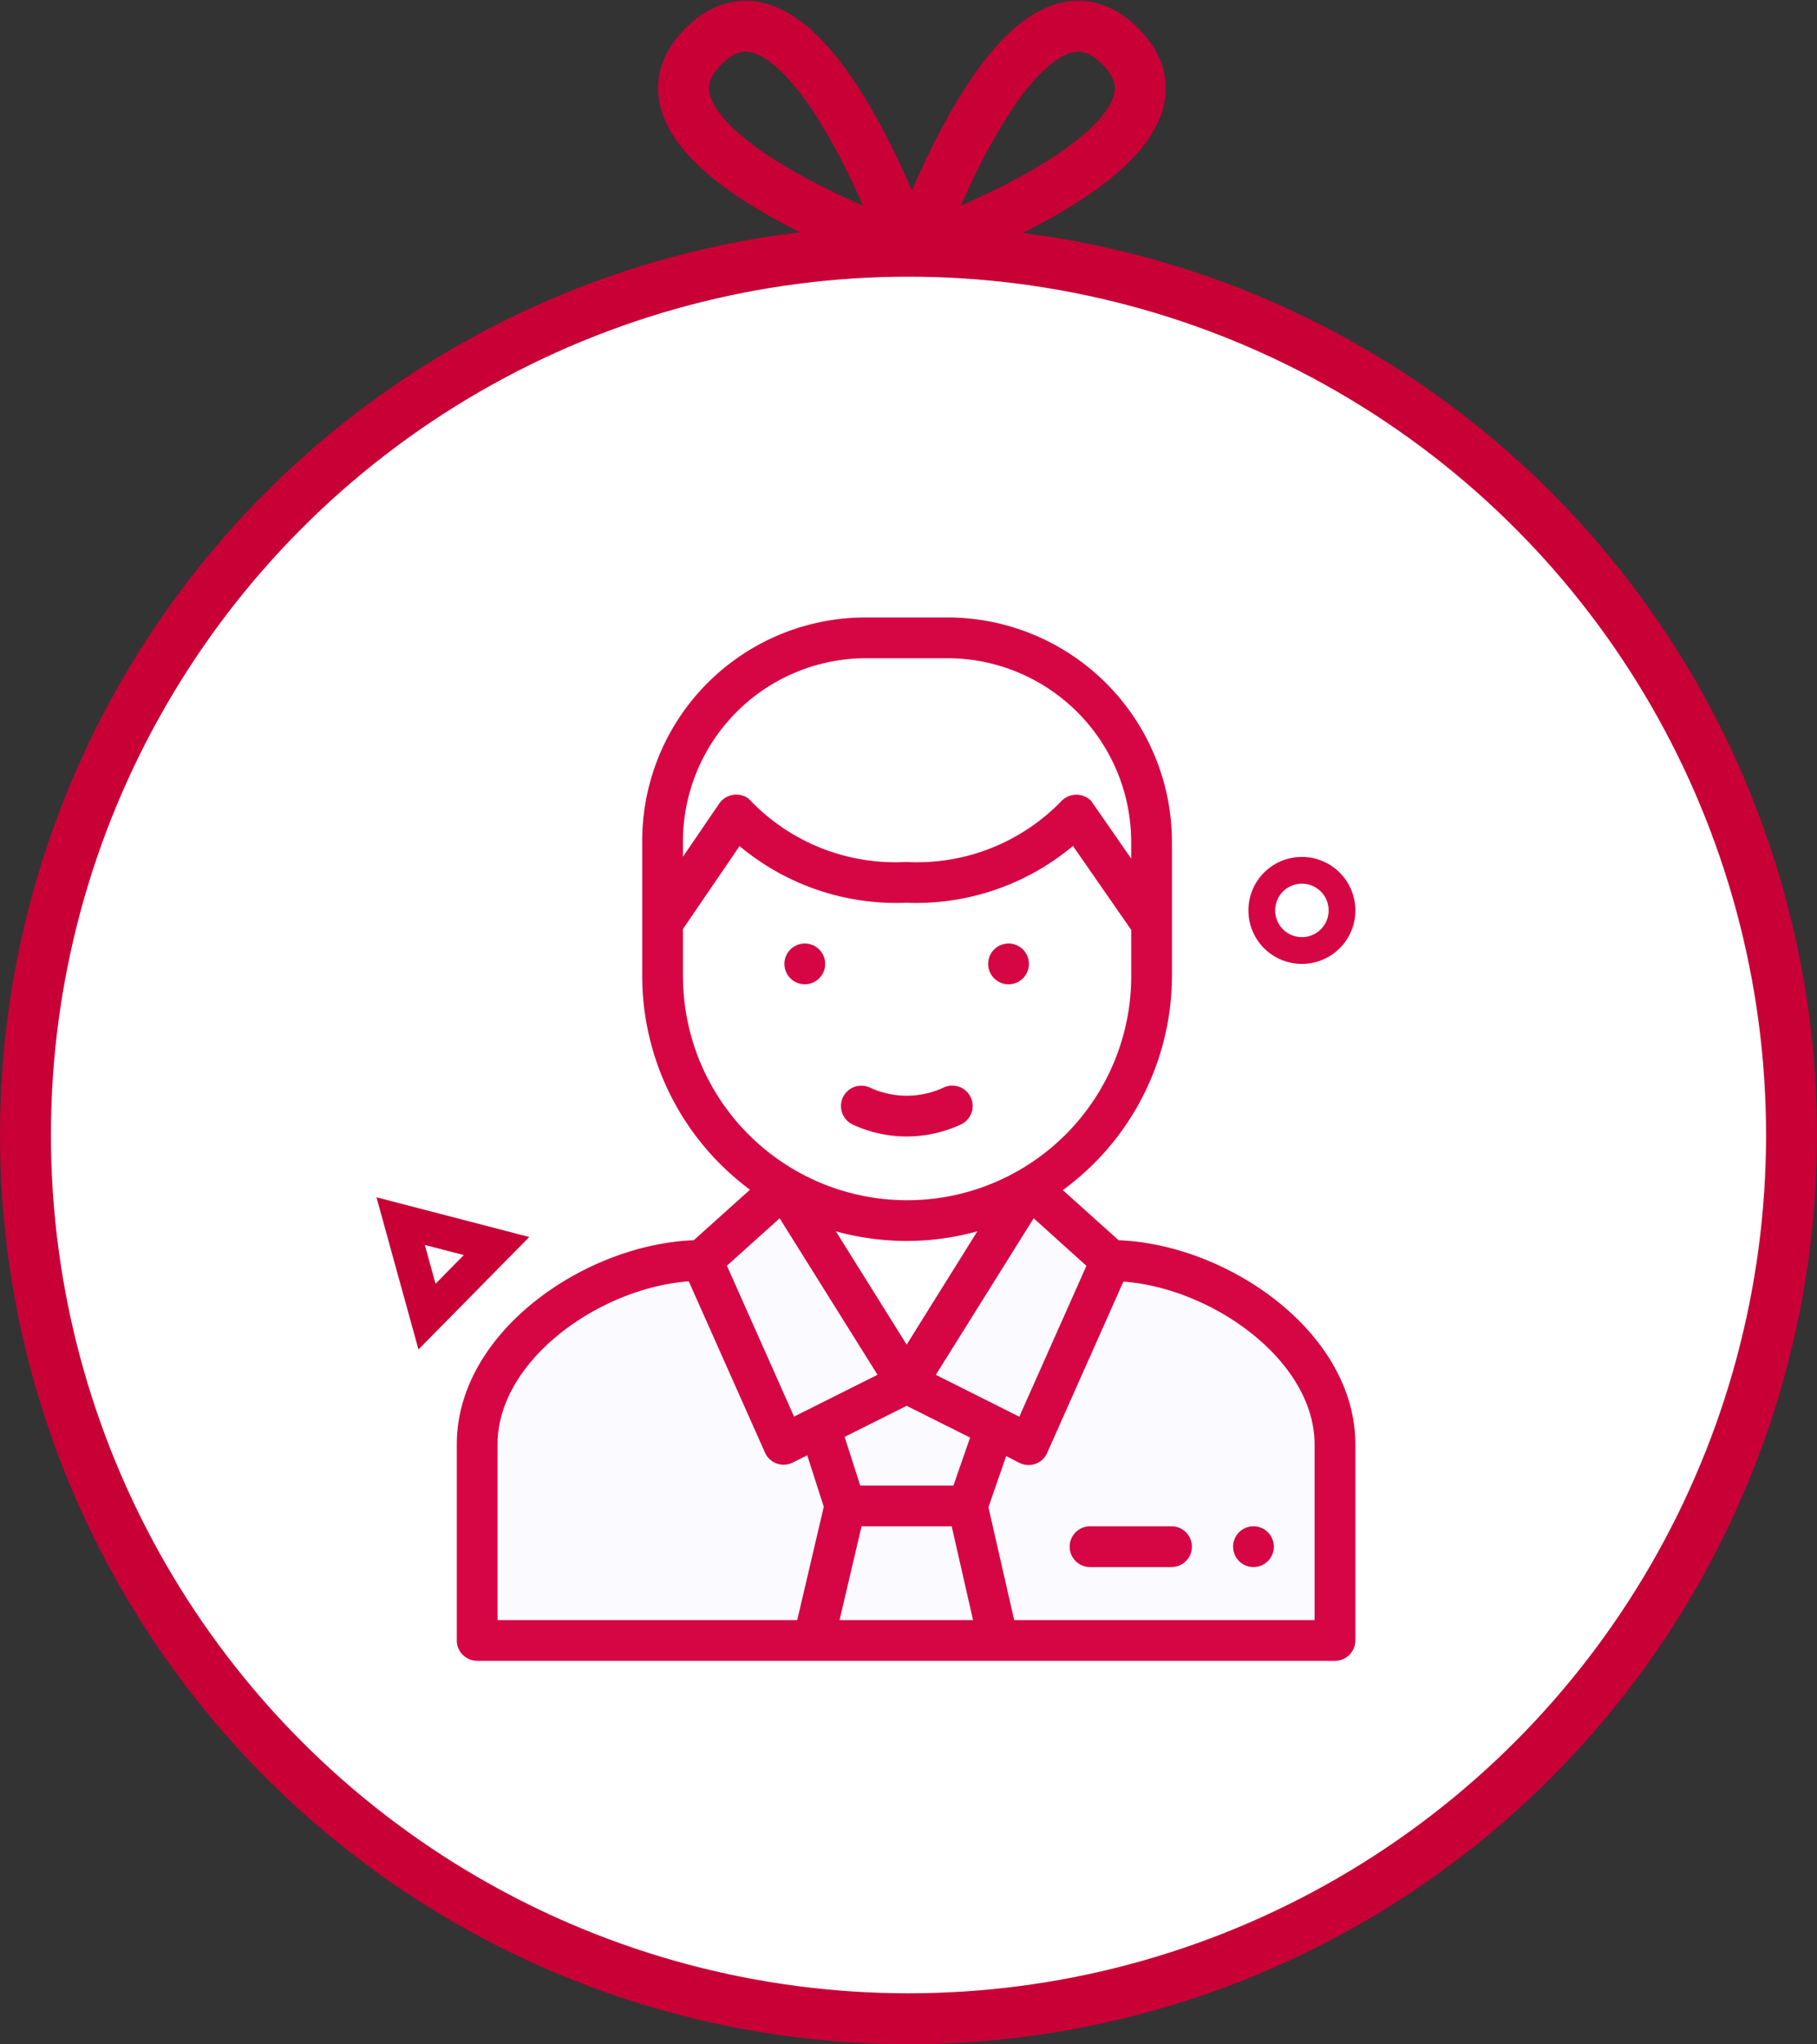
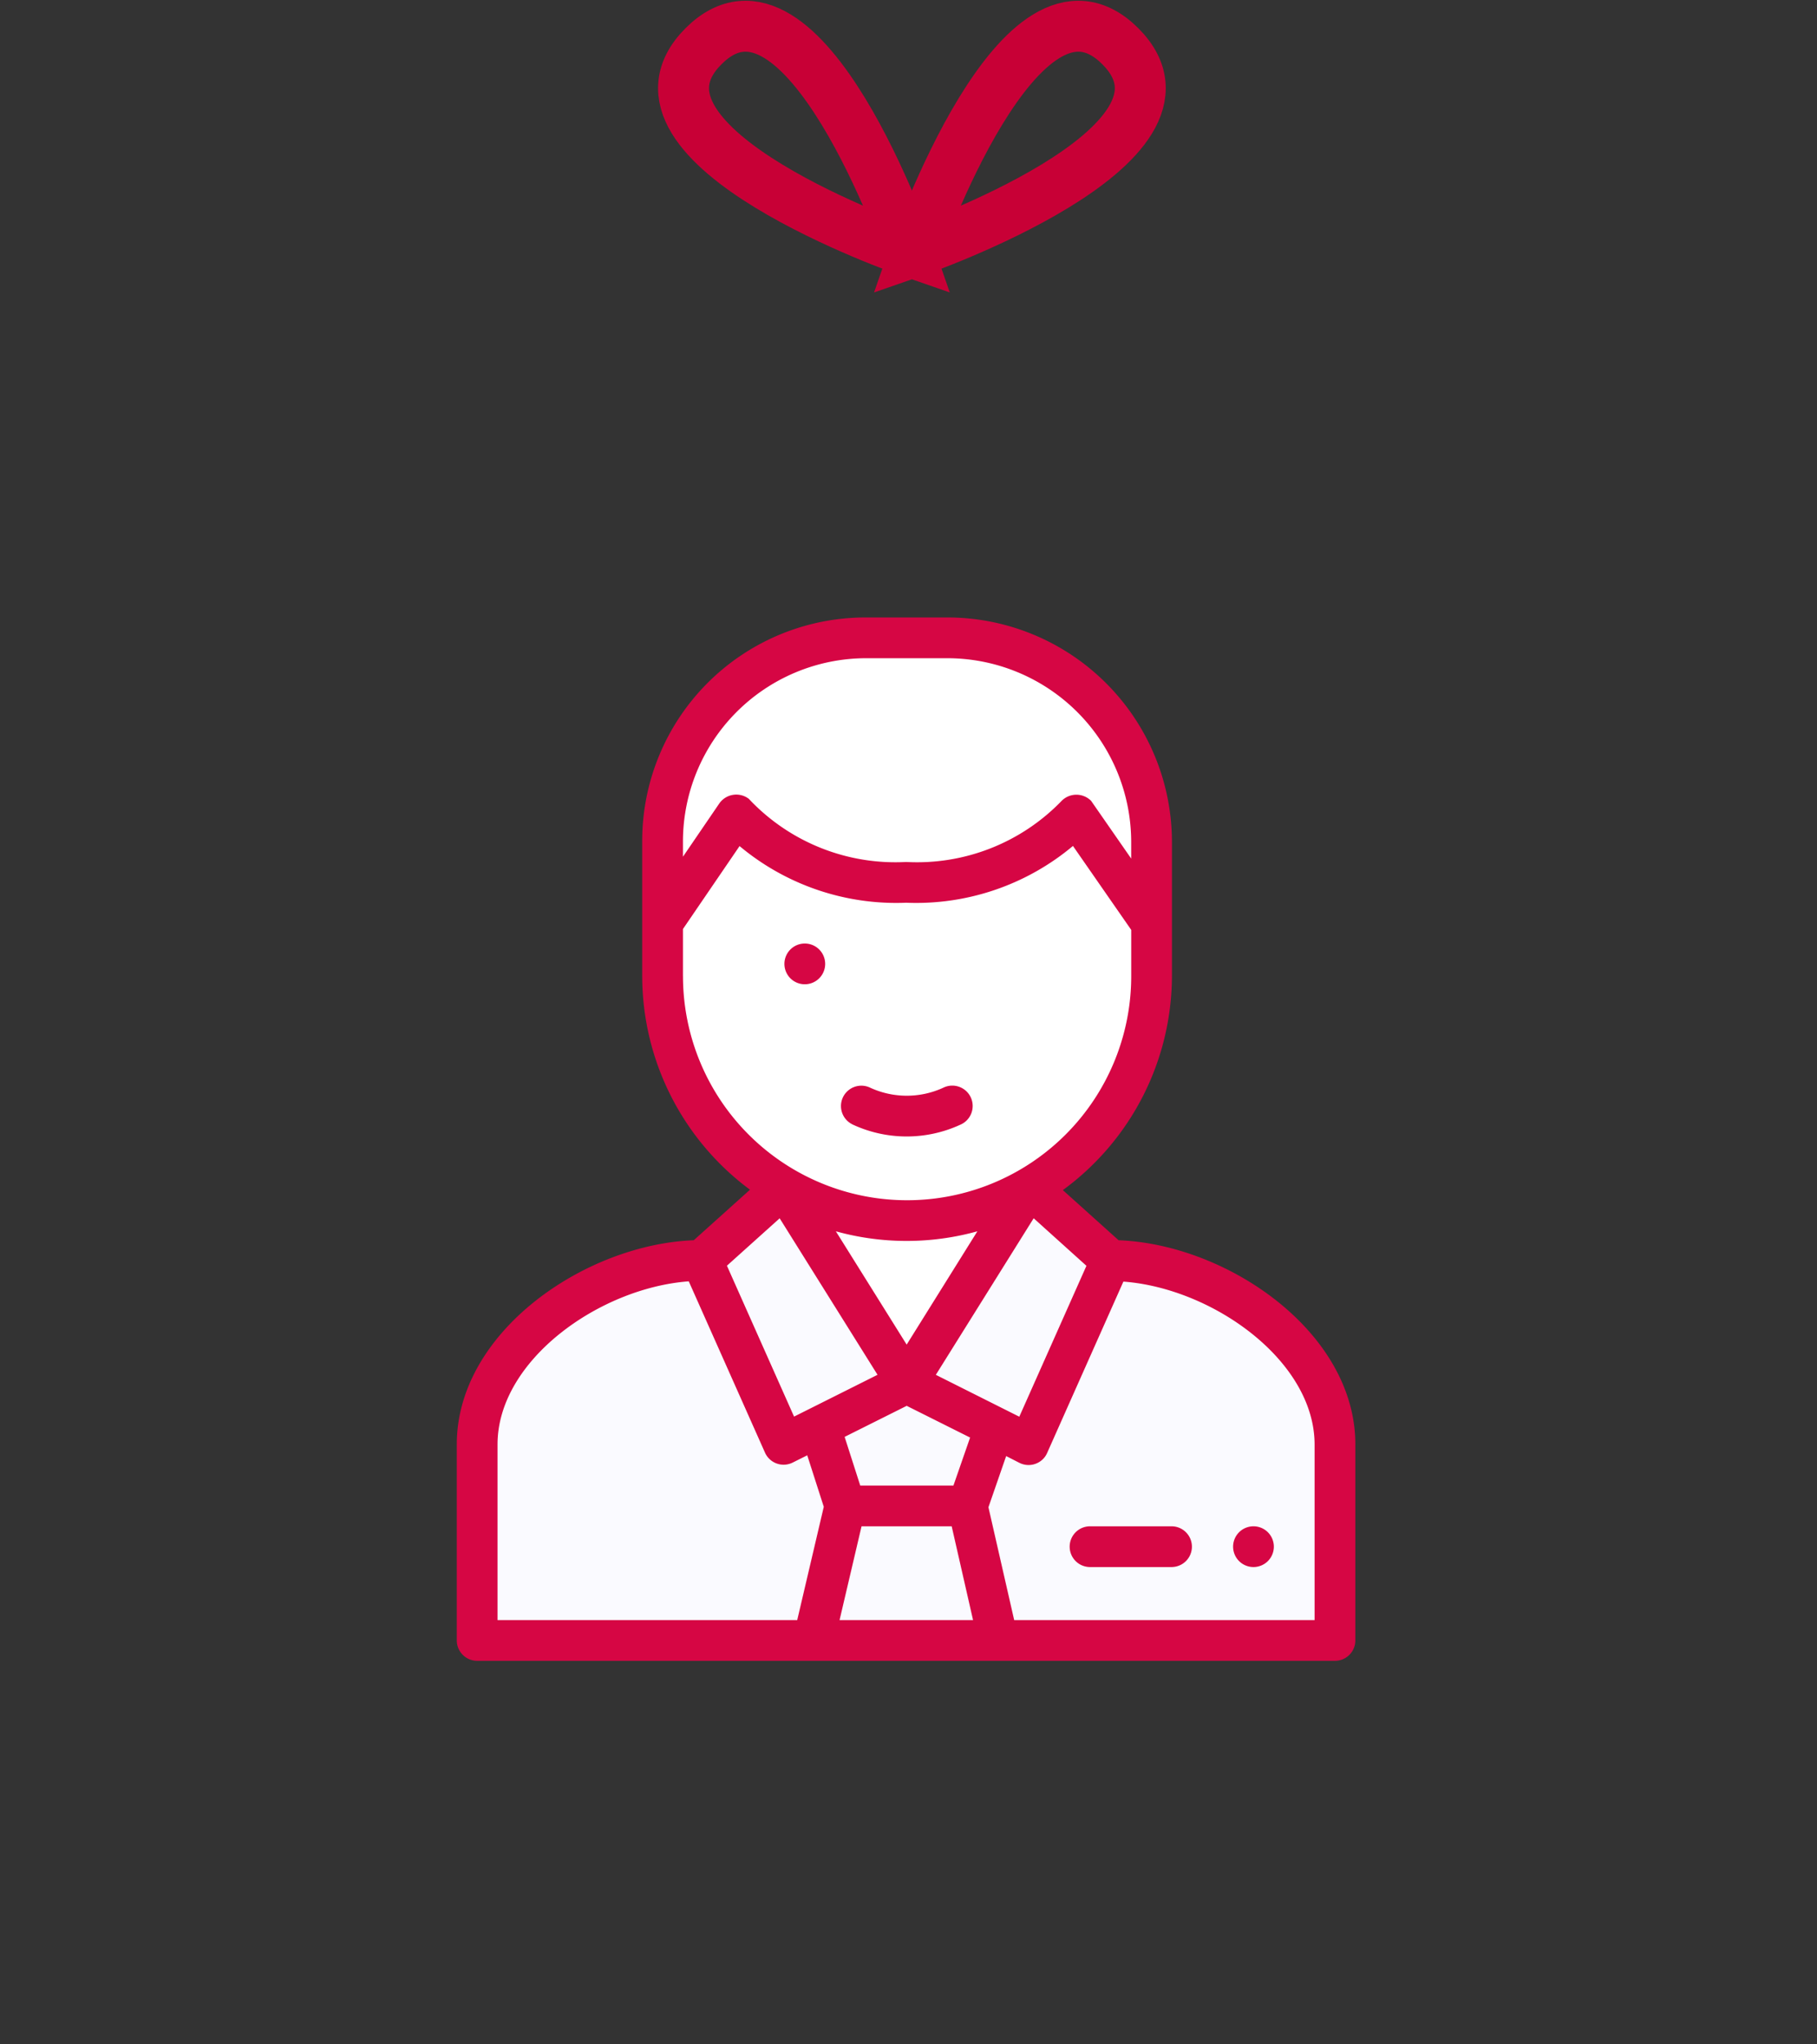
<svg xmlns="http://www.w3.org/2000/svg" width="53.508" height="60.192" viewBox="0 0 53.508 60.192">
  <rect x="0" y="0" width="53.508" height="60.192" fill="#333333" stroke="none" />
  <g id="Group_4008" data-name="Group 4008" transform="translate(637.754 -4897.808)">
    <g id="Group_3737" data-name="Group 3737" transform="translate(-637.004 4898.58)">
      <g id="Group_3638" data-name="Group 3638" transform="translate(19.38 0)">
        <g id="Group_3123" data-name="Group 3123">
          <path id="Path_2475" data-name="Path 2475" d="M106.69,376.921s3.106-8.967,6.037-6.036S106.69,376.921,106.69,376.921Z" transform="translate(-99.866 -370.296)" fill="none" stroke="#c80036" stroke-miterlimit="10" stroke-width="1.5" />
          <path id="Path_2476" data-name="Path 2476" d="M102.907,376.921s-3.106-8.967-6.037-6.036S102.907,376.921,102.907,376.921Z" transform="translate(-96.282 -370.296)" fill="none" stroke="#c80036" stroke-miterlimit="10" stroke-width="1.5" />
        </g>
      </g>
-       <ellipse id="Ellipse_968" data-name="Ellipse 968" cx="26.004" cy="26.023" rx="26.004" ry="26.023" transform="translate(0 6.625)" fill="#fff" stroke="#c80036" stroke-miterlimit="10" stroke-width="1.5" />
-       <path id="Path_2747" data-name="Path 2747" d="M104.334,429.229" transform="translate(-79.683 -390.371)" />
-       <path id="Path_2826" data-name="Path 2826" d="M0,0,1.424.317,2.847.635,1.861,1.709.874,2.783.437,1.392Z" transform="translate(11.825 37.996) rotate(-118)" fill="none" stroke="#c80036" stroke-miterlimit="10" stroke-width="1" />
      <g id="Group_3707" data-name="Group 3707" transform="translate(12.702 17.409)">
        <g id="manager">
          <path id="Path_2816" data-name="Path 2816" d="M109.379,10H107a6,6,0,0,0-6,6v2.4l14.4.024v-2.4A6.022,6.022,0,0,0,109.379,10Zm0,0" transform="translate(-94.939 -9.4)" fill="#fff" />
          <path id="Path_2817" data-name="Path 2817" d="M28.652,281.528l-2.388-2.149-.051.029-7.171-.021-.028-.017-2.4,2.157c-2.989,0-6.613,2.427-6.613,5.421v5.78H35.265v-5.781C35.265,283.955,31.642,281.528,28.652,281.528Zm0,0" transform="translate(-9.404 -262.608)" fill="#fafaff" />
          <path id="Path_2818" data-name="Path 2818" d="M113.182,96.93a7.312,7.312,0,0,1-10.017,0L101,100.1v1.572a7.194,7.194,0,0,0,3.552,6.218l.011-.01.017.027,3.593,5.748,3.579-5.727.03-.048.021.019a7.2,7.2,0,0,0,3.6-6.226v-1.548Zm0,0" transform="translate(-94.94 -91.114)" fill="#fff" />
-           <path id="Path_2820" data-name="Path 2820" d="M261.4,161.2a.6.6,0,1,0-.6-.6A.6.6,0,0,0,261.4,161.2Zm0,0" transform="translate(-245.152 -150.399)" fill="#d60644" />
          <path id="Path_2821" data-name="Path 2821" d="M161.4,161.2a.6.6,0,1,0-.6-.6A.6.6,0,0,0,161.4,161.2Zm0,0" transform="translate(-151.152 -150.399)" fill="#d60644" />
          <path id="Path_2822" data-name="Path 2822" d="M188.672,230.83a3.774,3.774,0,0,0,3.177.014.6.6,0,1,0-.5-1.09,2.574,2.574,0,0,1-2.164-.01.6.6,0,0,0-.512,1.085Zm0,0" transform="translate(-177.027 -215.905)" fill="#d60644" />
          <path id="Path_2823" data-name="Path 2823" d="M26.461,24.348c0-3.3-3.754-5.887-6.972-6.01l-1.642-1.476a7.83,7.83,0,0,0,3.213-6.3V6.6A6.615,6.615,0,0,0,14.446,0H12.039A6.579,6.579,0,0,0,5.46,6.6v3.96a7.842,7.842,0,0,0,3.174,6.29L6.978,18.338C3.765,18.461,0,21.042,0,24.348v5.774a.6.6,0,0,0,.6.6H25.861a.6.6,0,0,0,.6-.6ZM11.919,26.762h2.655l.629,2.76H11.272Zm2.706-1.2H11.881l-.46-1.434,1.828-.914,1.867.934Zm-1.377-4.151-2.085-3.336a7.792,7.792,0,0,0,4.167,0Zm.859.89,2.881-4.61,1.554,1.4-1.977,4.443ZM12.039,1.2h2.4a5.417,5.417,0,0,1,5.421,5.4v.5l-1.17-1.685a.167.167,0,0,0-.026-.03.611.611,0,0,0-.852.015,5.918,5.918,0,0,1-4.579,1.8A5.921,5.921,0,0,1,8.607,5.349a.156.156,0,0,0-.029-.024.609.609,0,0,0-.849.154L6.66,7.045V6.6a5.4,5.4,0,0,1,5.379-5.4ZM6.66,10.561V9.174L8.327,6.732A7.188,7.188,0,0,0,13.234,8.4a7.186,7.186,0,0,0,4.911-1.672L19.861,9.2v1.36a6.6,6.6,0,1,1-13.2,0Zm2.848,7.131L12.39,22.3,9.932,23.531,7.955,19.088ZM1.2,24.348c0-2.472,3-4.606,5.631-4.8l2.245,5.044a.6.6,0,0,0,.823.289l.421-.21.487,1.516-.782,3.335H1.2Zm24.061,5.174H16.414L15.656,26.2l.522-1.507.391.2a.6.6,0,0,0,.739-.163.59.59,0,0,0,.08-.136l2.242-5.038c2.626.194,5.631,2.329,5.631,4.8Zm0,0" transform="translate(0 0)" fill="#d60644" />
          <path id="Path_2824" data-name="Path 2824" d="M303.8,446h-2.4a.6.6,0,0,0,0,1.2h2.4a.6.6,0,1,0,0-1.2Zm0,0" transform="translate(-282.752 -419.239)" fill="#d60644" />
          <path id="Path_2825" data-name="Path 2825" d="M381.6,447.2a.6.6,0,1,0-.6-.6A.6.6,0,0,0,381.6,447.2Zm0,0" transform="translate(-358.139 -419.239)" fill="#d60644" />
        </g>
      </g>
-       <path id="Path_2415" data-name="Path 2415" d="M15.685,43.094a1.575,1.575,0,1,0,1.574,1.576v0A1.578,1.578,0,0,0,15.685,43.094Zm0,2.362a.787.787,0,1,1,.786-.788A.786.786,0,0,1,15.685,45.456Z" transform="translate(21.905 -18.634)" fill="#d60644" />
    </g>
  </g>
</svg>